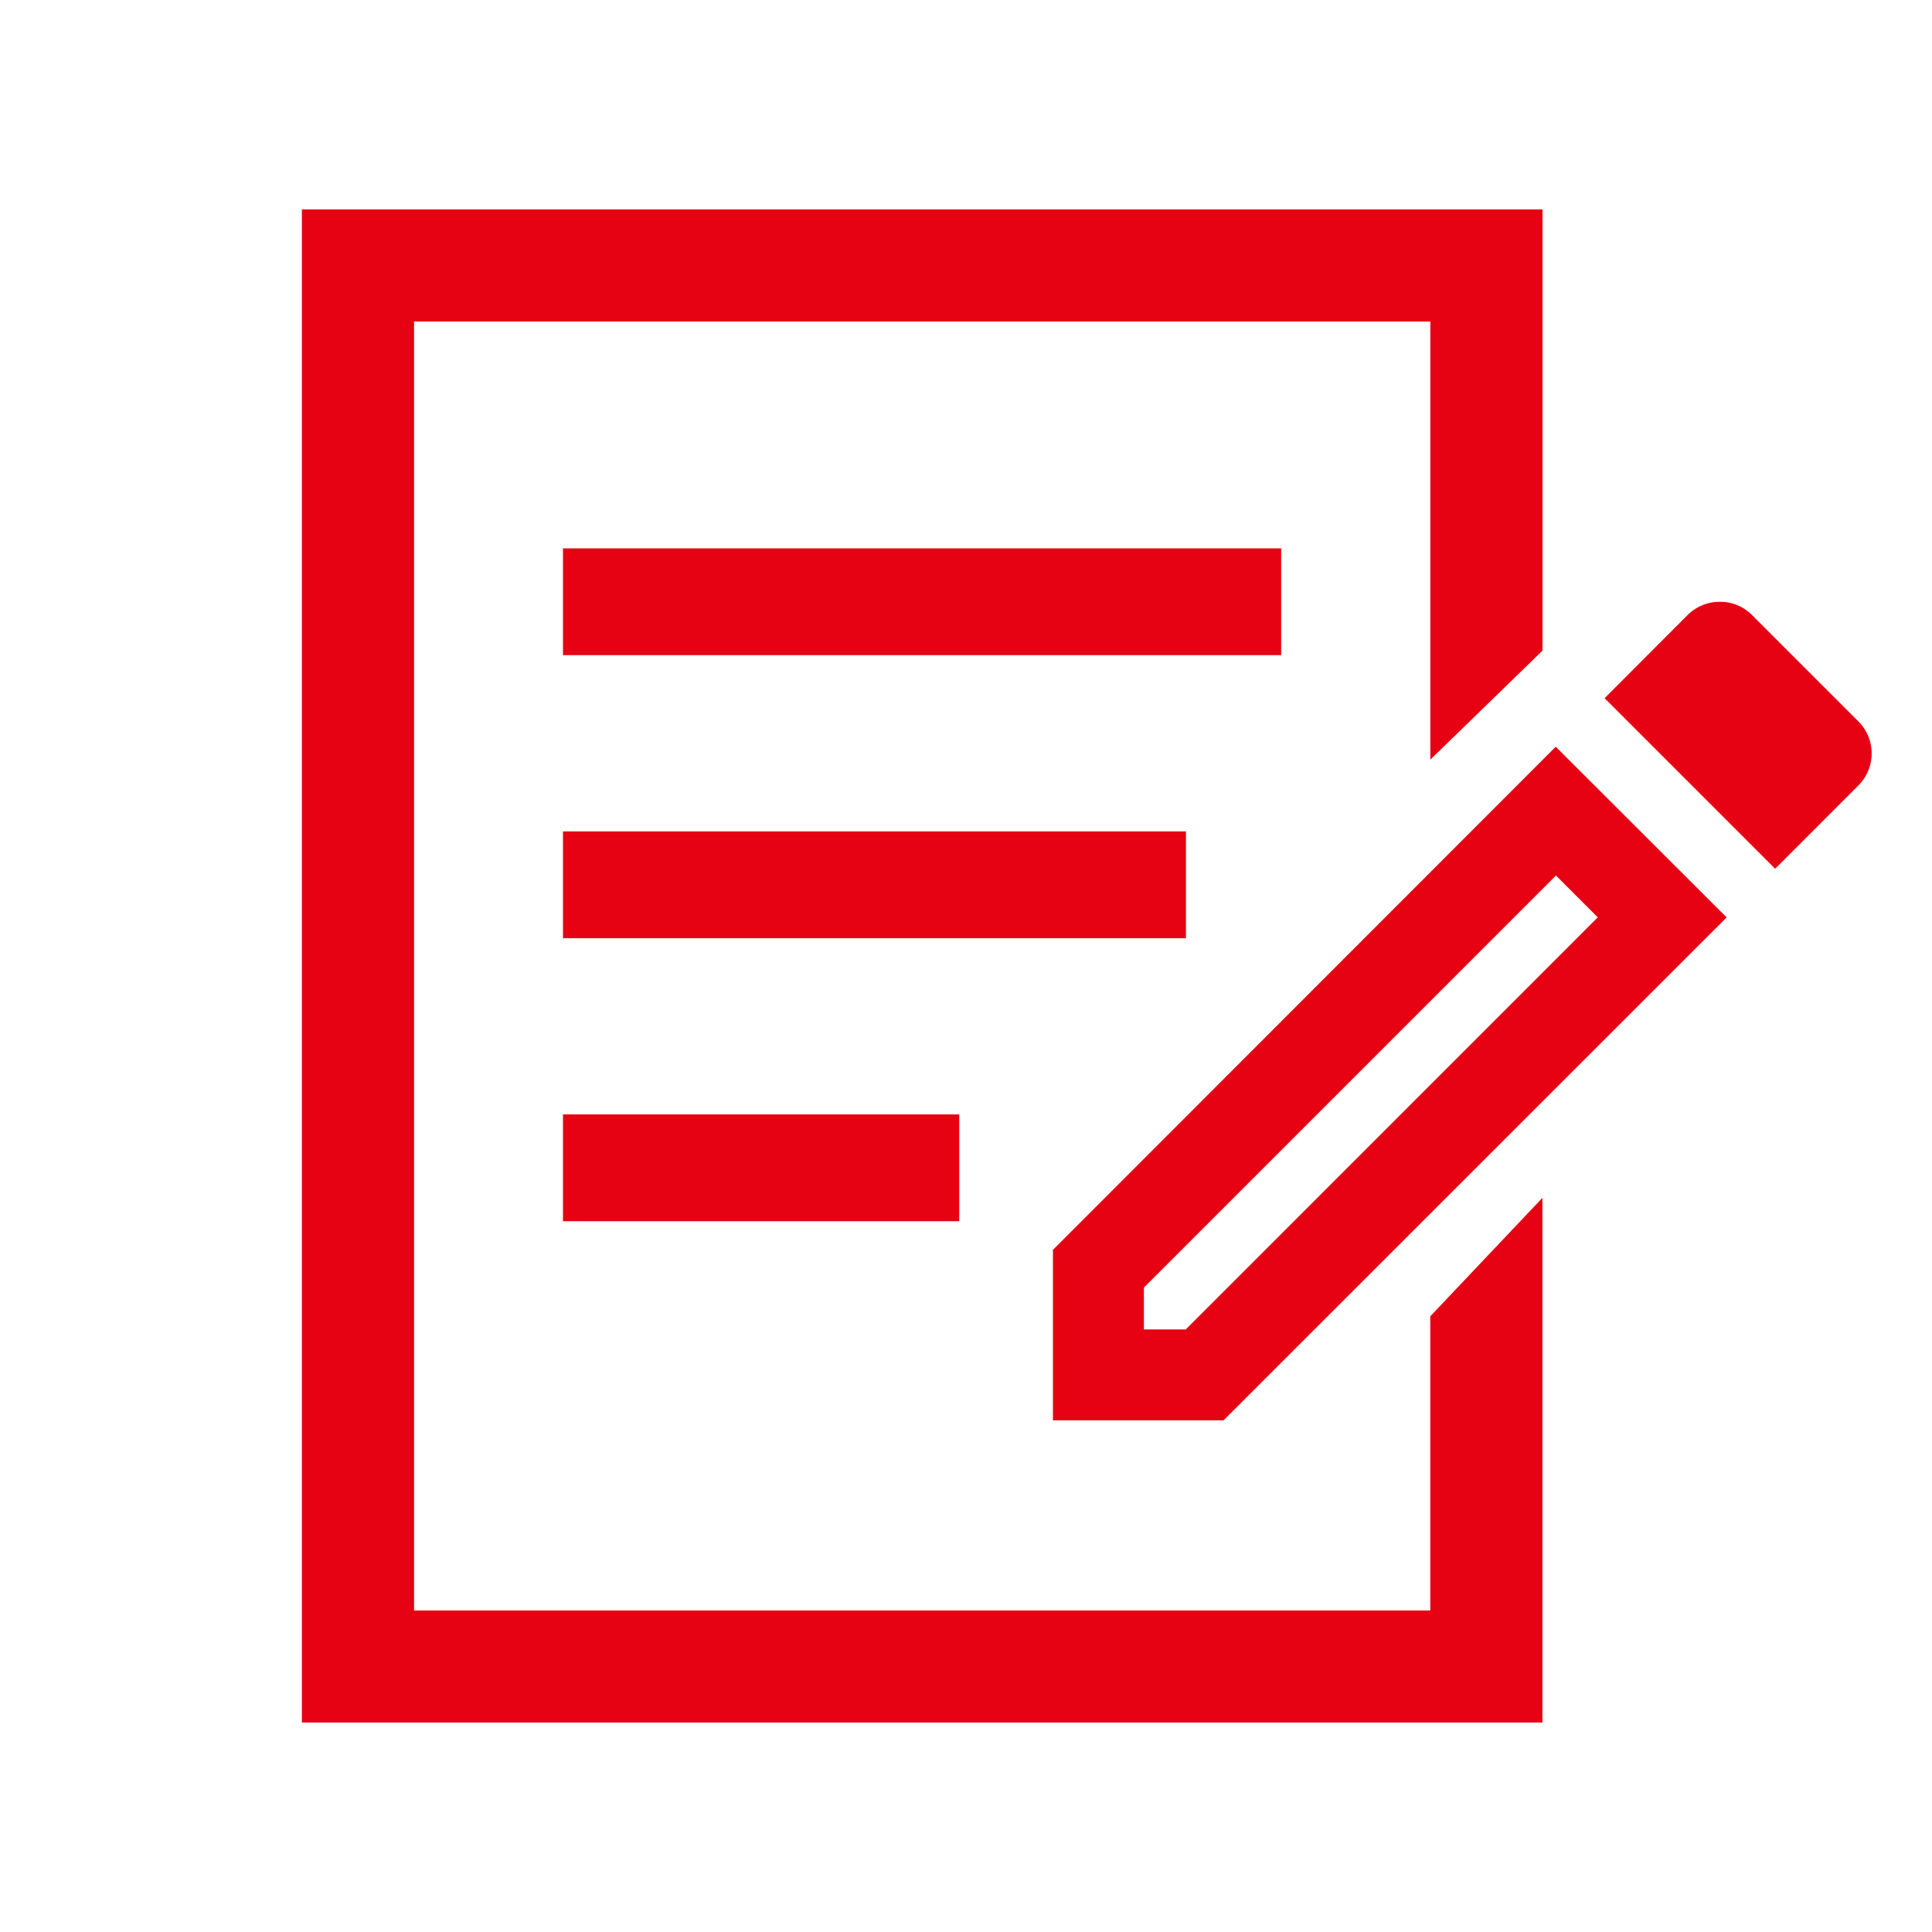
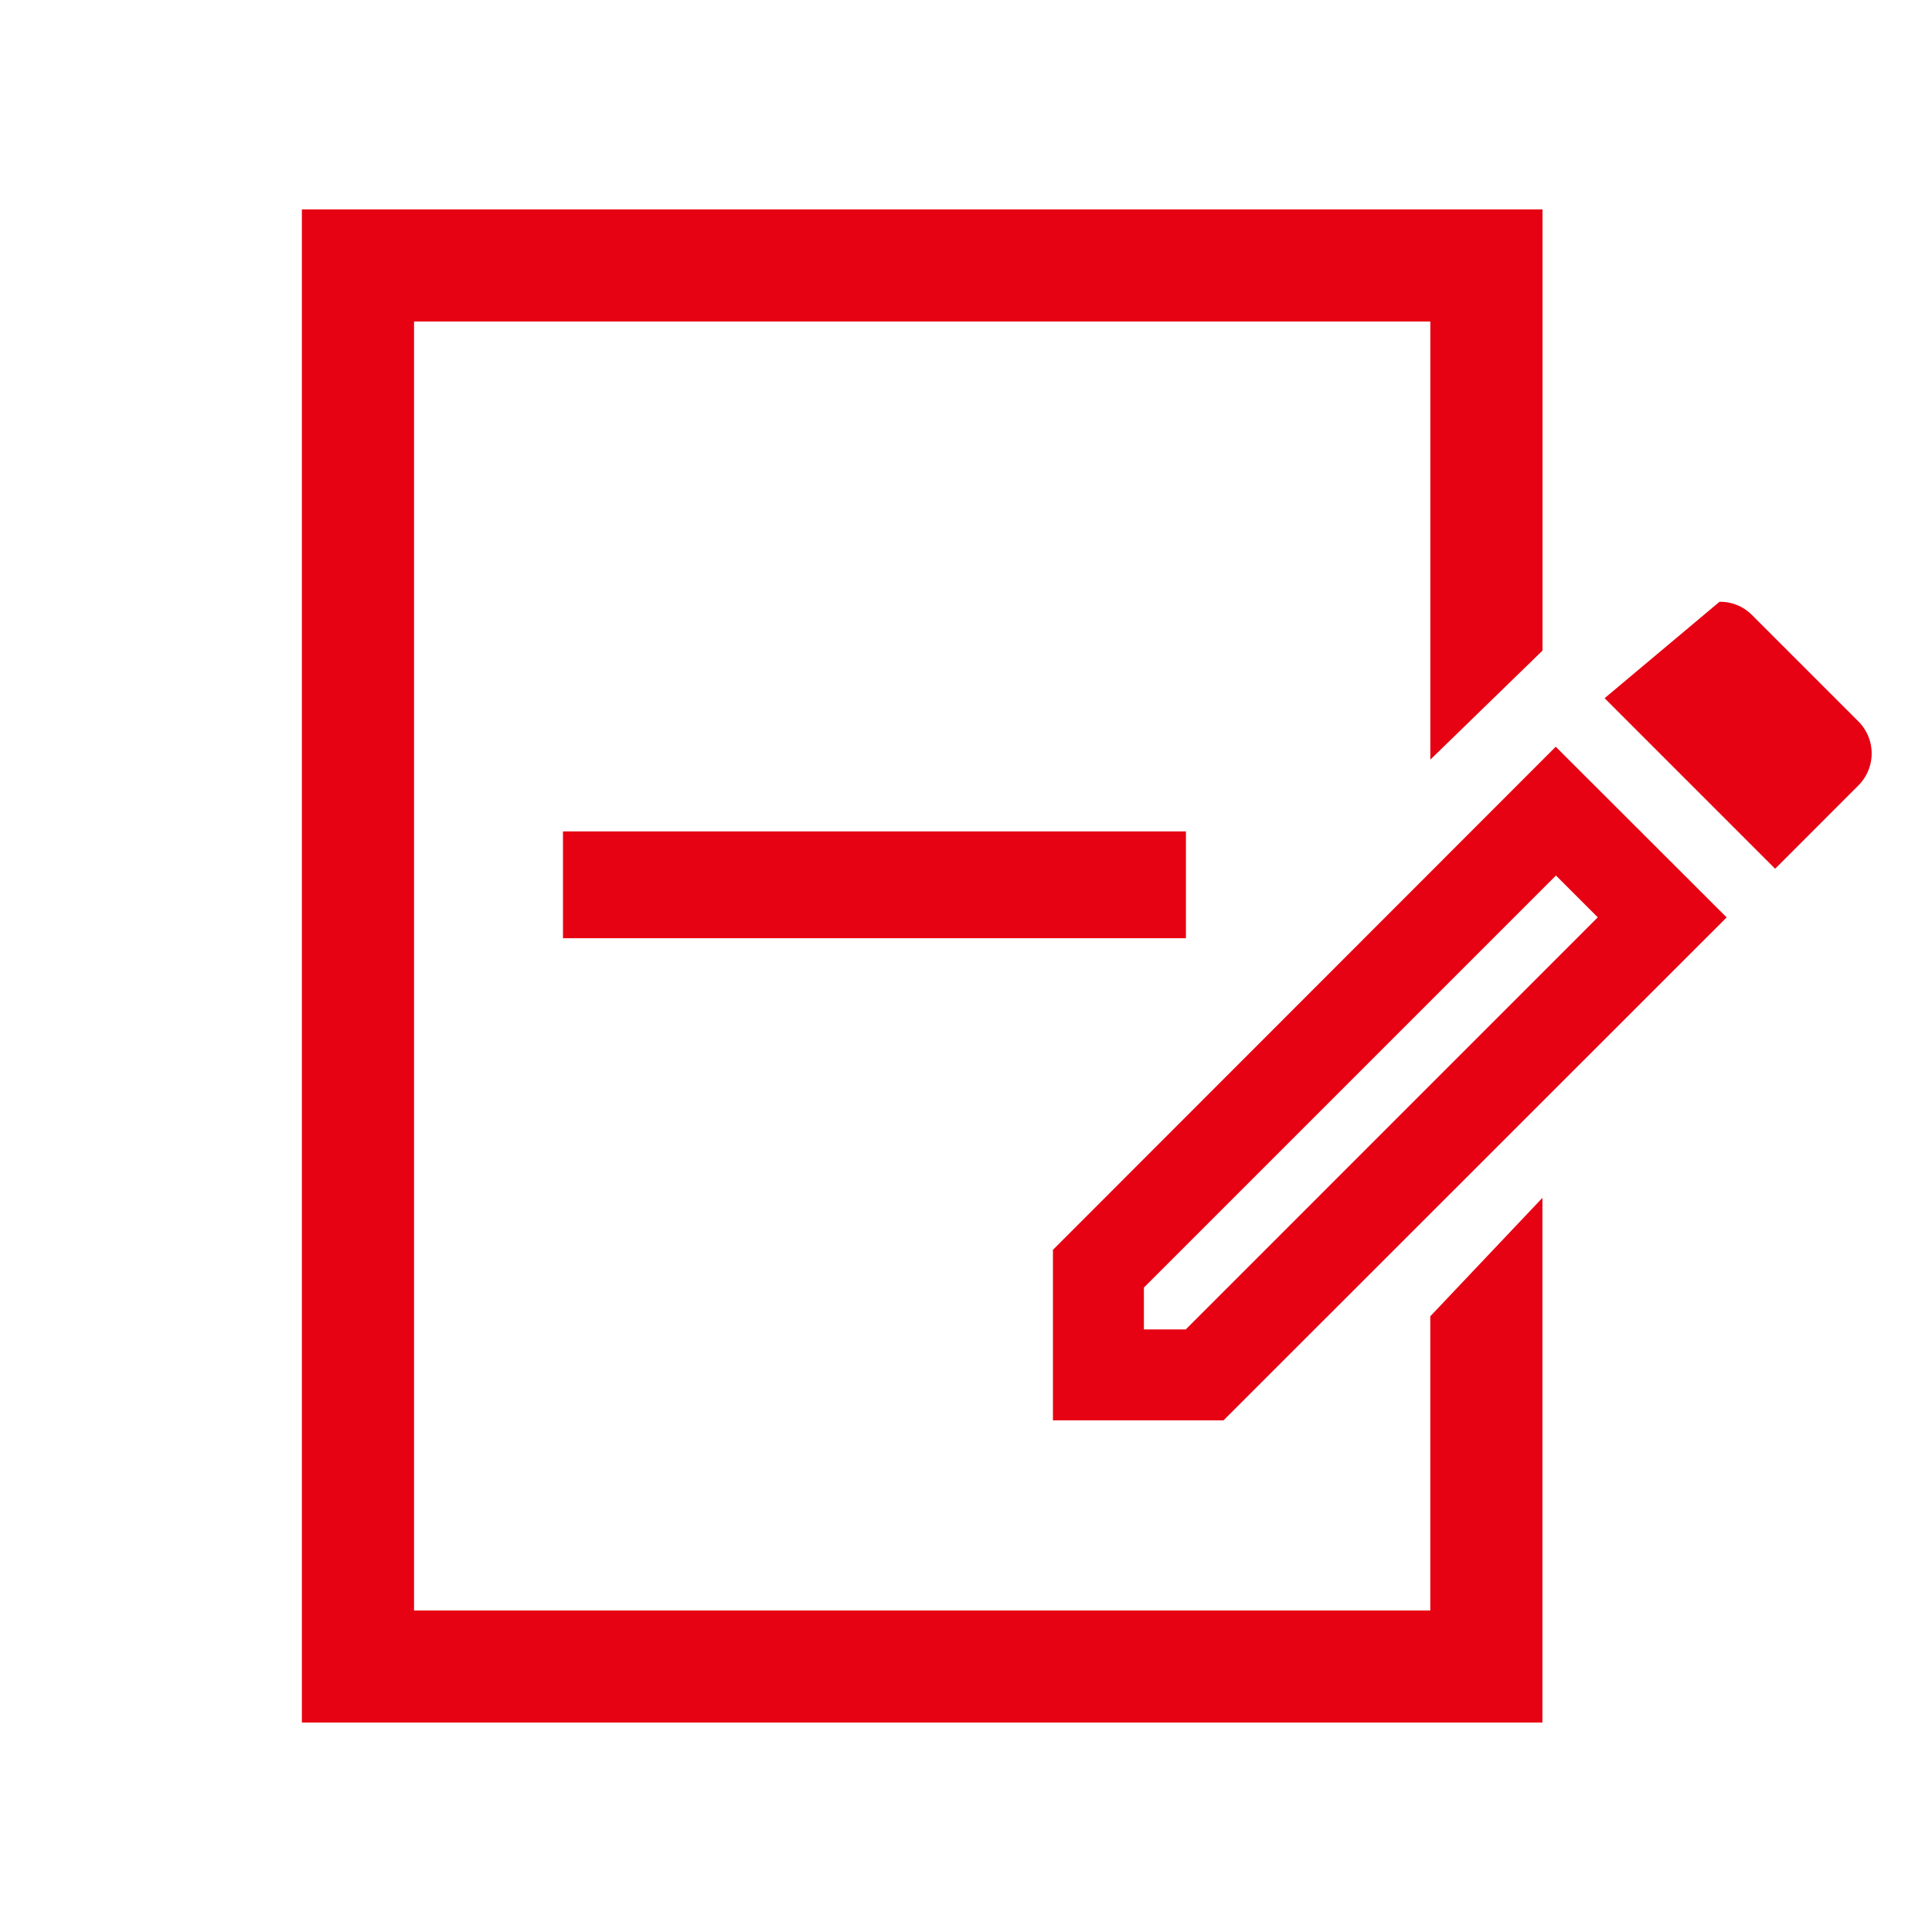
<svg xmlns="http://www.w3.org/2000/svg" id="icon_application" width="48" height="48" viewBox="0 0 48 48">
-   <rect id="長方形_1394" data-name="長方形 1394" width="48" height="48" fill="none" />
  <g id="グループ_9447" data-name="グループ 9447" transform="translate(7.5 5.203)">
    <path id="パス_3223" data-name="パス 3223" d="M0,0V37.593H30.821V24.557L28.035,27.5v7.308H2.787V2.786H28.036V13.67l2.787-2.709V0Z" transform="translate(0 0)" fill="#e60213" />
-     <rect id="長方形_1960" data-name="長方形 1960" width="17.843" height="2.653" transform="translate(6.487 8.421)" fill="#e60213" />
    <rect id="長方形_1961" data-name="長方形 1961" width="15.477" height="2.654" transform="translate(6.487 15.453)" fill="#e60213" />
-     <rect id="長方形_1962" data-name="長方形 1962" width="9.845" height="2.654" transform="translate(6.487 22.484)" fill="#e60213" />
-     <path id="パス_3225" data-name="パス 3225" d="M24.937,13.3l1.039,1.039L15.74,24.577H14.7v-1.04ZM29,6.5a1.127,1.127,0,0,0-.792.328L26.146,8.894l4.237,4.238,2.067-2.069a1.124,1.124,0,0,0,0-1.593L29.806,6.827A1.1,1.1,0,0,0,29,6.5m-4.068,3.6L12.44,22.6v4.236h4.238l12.5-12.495Z" transform="translate(6.22 3.249)" fill="#e60213" />
+     <path id="パス_3225" data-name="パス 3225" d="M24.937,13.3l1.039,1.039L15.74,24.577H14.7v-1.04ZM29,6.5L26.146,8.894l4.237,4.238,2.067-2.069a1.124,1.124,0,0,0,0-1.593L29.806,6.827A1.1,1.1,0,0,0,29,6.5m-4.068,3.6L12.44,22.6v4.236h4.238l12.5-12.495Z" transform="translate(6.22 3.249)" fill="#e60213" />
  </g>
</svg>